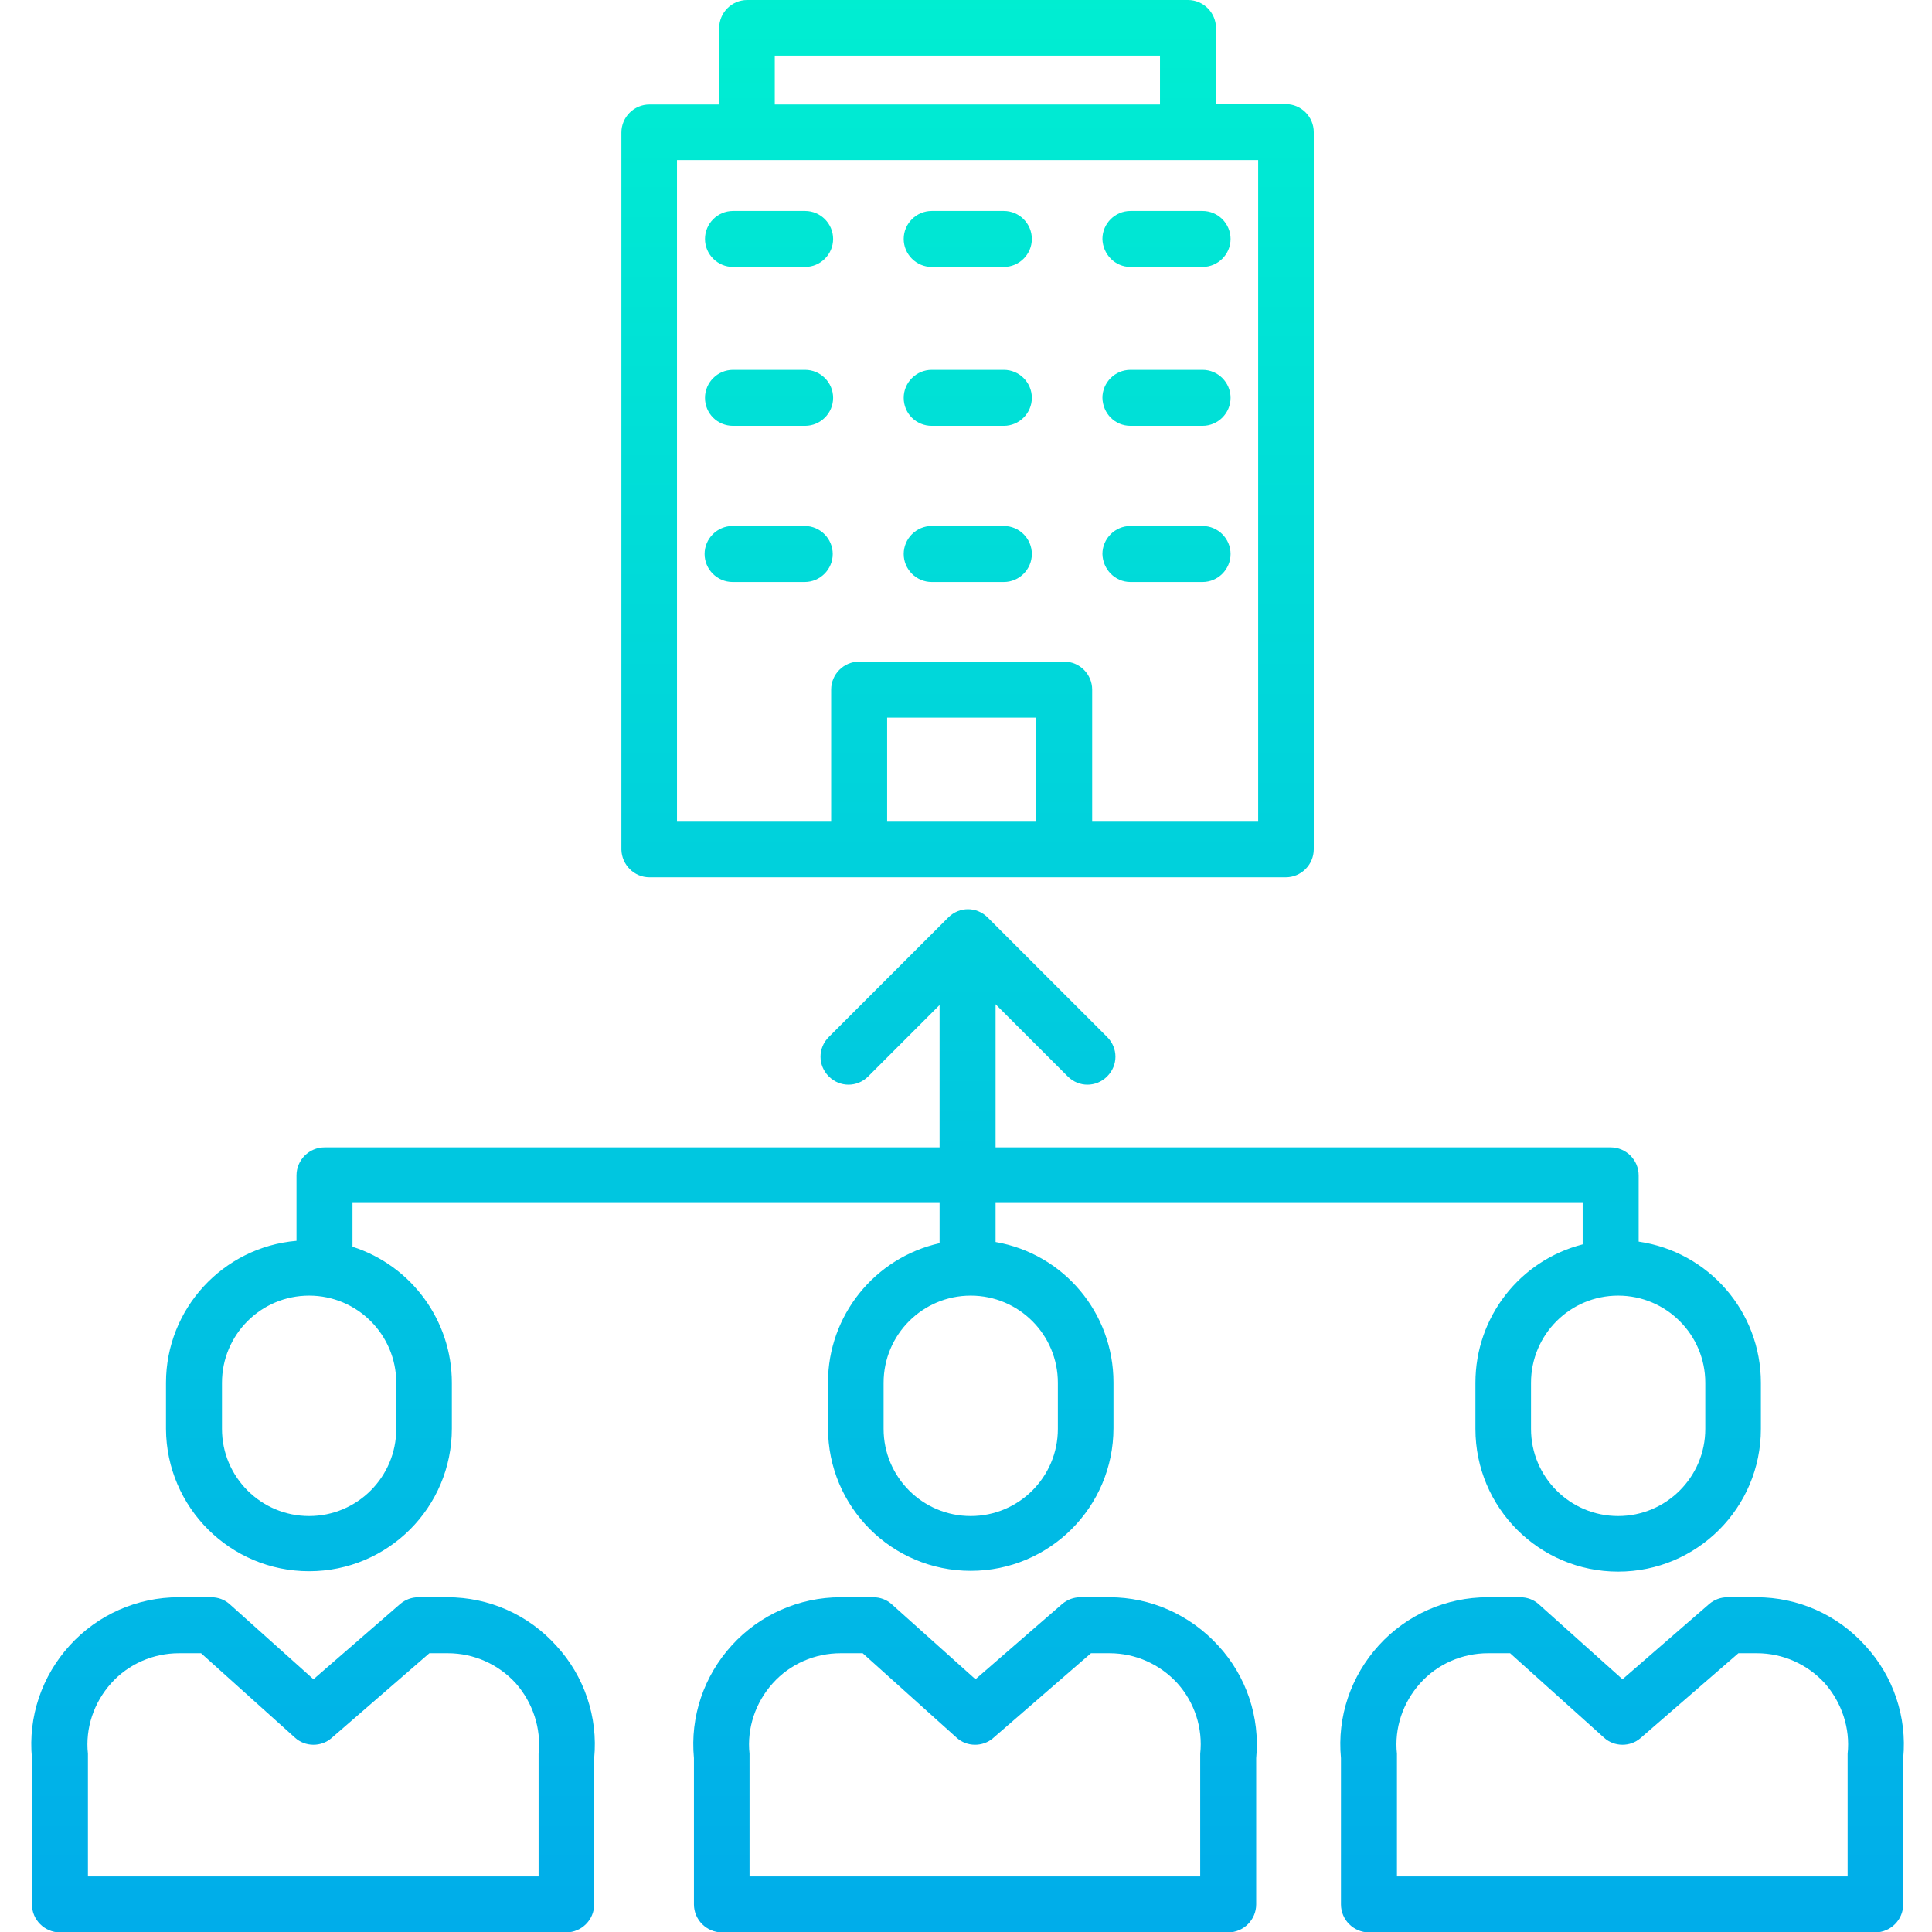
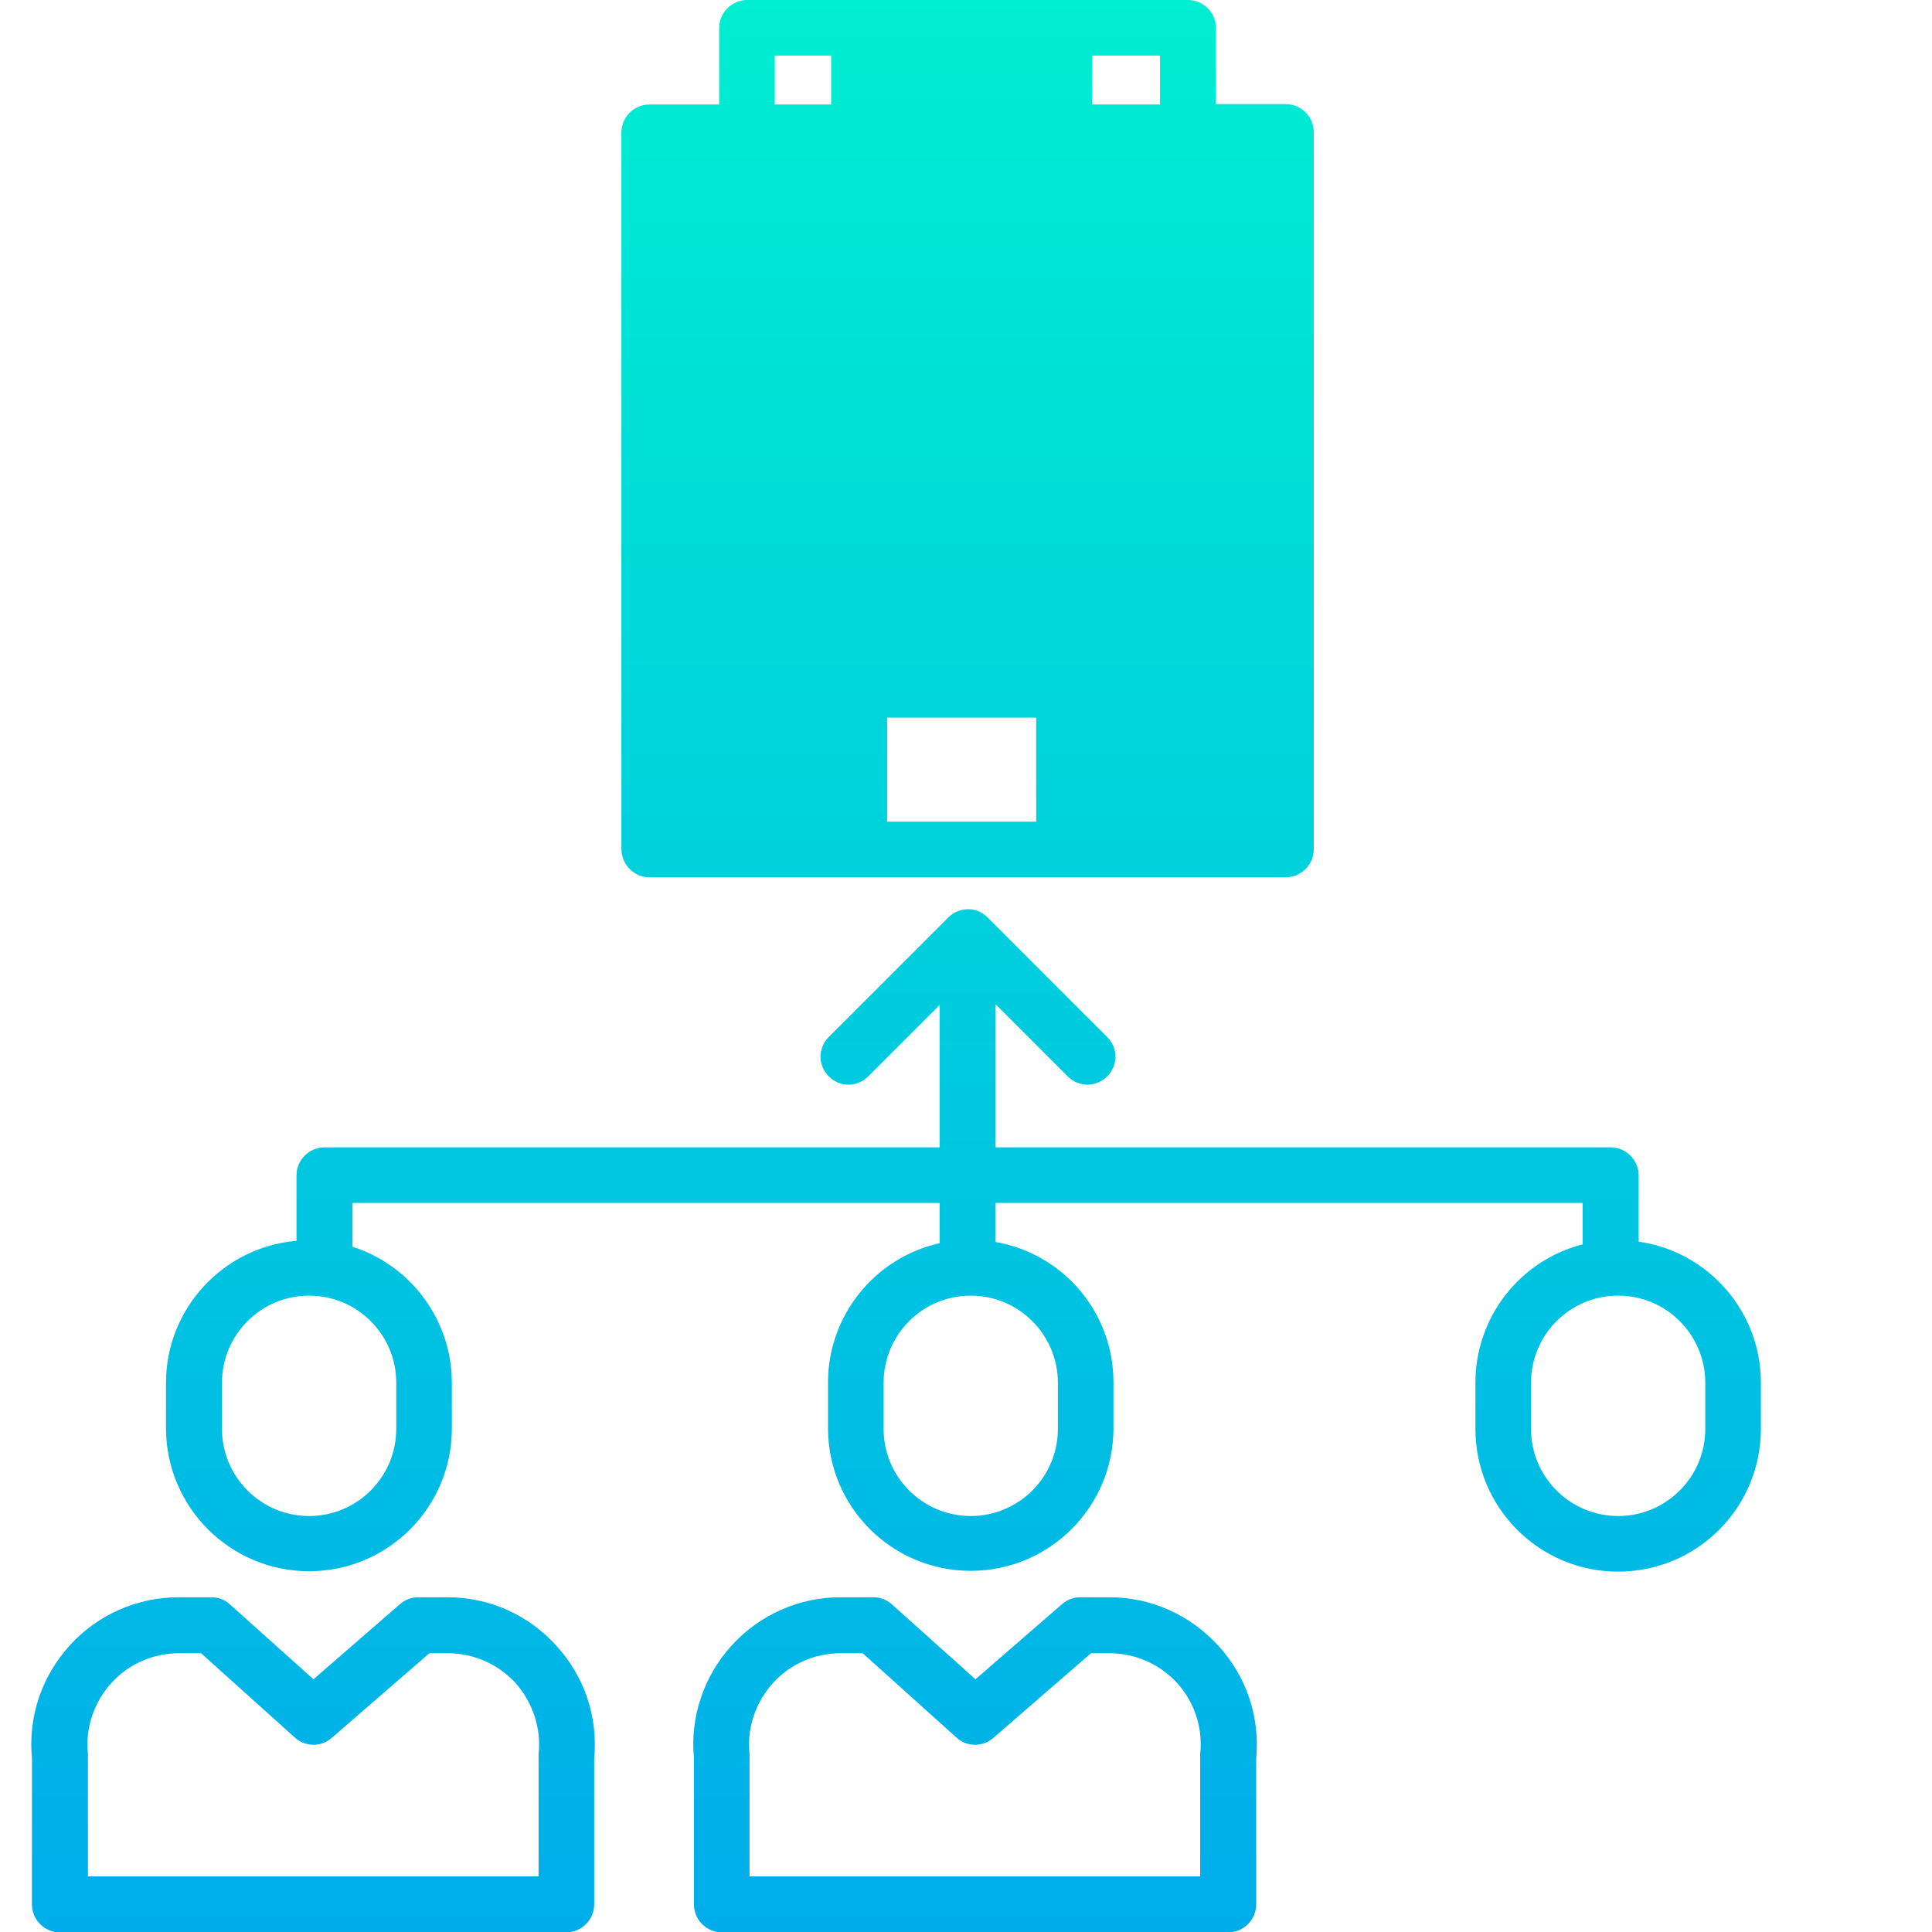
<svg xmlns="http://www.w3.org/2000/svg" version="1.1" id="Layer_1" x="0px" y="0px" viewBox="0 0 490 490" style="enable-background:new 0 0 490 490;" xml:space="preserve">
  <style type="text/css">
	.st0{fill:url(#SVGID_1_);}
	.st1{fill:url(#SVGID_2_);}
	.st2{fill:url(#SVGID_3_);}
	.st3{fill:url(#SVGID_4_);}
	.st4{fill:url(#SVGID_5_);}
	.st5{fill:url(#SVGID_6_);}
	.st6{fill:url(#SVGID_7_);}
	.st7{fill:url(#SVGID_8_);}
	.st8{fill:url(#SVGID_9_);}
	.st9{fill:url(#SVGID_10_);}
	.st10{fill:url(#SVGID_11_);}
	.st11{fill:url(#SVGID_12_);}
	.st12{fill:url(#SVGID_13_);}
	.st13{fill:url(#SVGID_14_);}
</style>
  <linearGradient id="SVGID_1_" gradientUnits="userSpaceOnUse" x1="264.645" y1="-10.087" x2="264.645" y2="497.152" gradientTransform="matrix(0.998 0 0 0.998 -19.802 0.892)">
    <stop offset="0" style="stop-color:#00EFD1" />
    <stop offset="1" style="stop-color:#00ACEA" />
  </linearGradient>
  <path class="st0" d="M78.4,398.5c20,0,36.2-16.2,36.2-36.2v-11.6c0-15.7-10.2-29.7-25.2-34.5v-11.1h148.9v10.2  c-16.5,3.7-28.3,18.4-28.3,35.3v11.6c0,20,16.2,36.2,36.2,36.2c20,0,36.2-16.2,36.2-36.2v-11.6c0-17.6-12.6-32.6-29.9-35.6v-9.9  h148.9v10.5c-16,4.1-27.2,18.5-27.2,35.1v11.7c0,20,16.2,36.2,36.2,36.2c20,0,36.2-16.2,36.2-36.2v-11.7c0-18-13.2-33.2-31-35.8  v-16.8c0-3.9-3.2-7.1-7.1-7.1h-156v-36.3l18.3,18.3c2.8,2.8,7.2,2.8,10,0c2.8-2.8,2.8-7.2,0-10l-30.3-30.3c-2.8-2.8-7.2-2.8-10,0  l-30.3,30.3c-2.8,2.8-2.8,7.2,0,10c2.8,2.8,7.2,2.8,10,0l18.1-18.1V291h-156c-3.9,0-7.1,3.2-7.1,7.1v16.6  c-18.7,1.6-33.1,17.3-33.1,36v11.7C42.2,382.3,58.4,398.5,78.4,398.5z M268.3,350.7v11.7c0,12.2-9.9,22.1-22.1,22.1  c-12.2,0-22.1-9.9-22.1-22.1v-11.7c0-12.2,9.9-22.1,22.1-22.1C258.4,328.6,268.3,338.5,268.3,350.7z M432.5,350.7v11.7  c0,12.2-9.9,22.1-22.1,22.1s-22.1-9.9-22.1-22.1v-11.7c0-12.2,9.9-22.1,22.1-22.1S432.5,338.5,432.5,350.7z M56.3,350.7  c0-12.2,9.9-22.1,22.1-22.1s22.1,9.9,22.1,22.1v11.7c0,12.2-9.9,22.1-22.1,22.1s-22.1-9.9-22.1-22.1V350.7z" />
  <linearGradient id="SVGID_2_" gradientUnits="userSpaceOnUse" x1="99.393" y1="-10.087" x2="99.393" y2="497.152" gradientTransform="matrix(0.998 0 0 0.998 -19.802 0.892)">
    <stop offset="0" style="stop-color:#00EFD1" />
    <stop offset="1" style="stop-color:#00ACEA" />
  </linearGradient>
  <path class="st1" d="M113.5,405.1h-7.4c-1.7,0-3.3,0.6-4.6,1.7l-22,19.1l-21.2-19c-1.3-1.2-3-1.8-4.7-1.8h-8.3  c-10.5,0-20.5,4.4-27.6,12.2s-10.6,18.1-9.6,28.6v37.1c0,3.9,3.2,7.1,7.1,7.1l128.4,0c3.9,0,7.1-3.2,7.1-7.1v-37.1  c1-10.4-2.5-20.8-9.6-28.5C134,409.5,124,405.1,113.5,405.1z M136.6,444.8c0,0.2,0,0.5,0,0.7v30.4l-114.3,0v-30.4c0-0.2,0-0.5,0-0.7  c-0.7-6.5,1.5-13,5.9-17.9c4.4-4.9,10.7-7.6,17.2-7.6h5.6l23.8,21.4c2.6,2.4,6.7,2.4,9.3,0.1l24.8-21.5h4.7c6.6,0,12.8,2.8,17.2,7.6  C135.1,431.8,137.3,438.3,136.6,444.8z" />
  <linearGradient id="SVGID_3_" gradientUnits="userSpaceOnUse" x1="267.49" y1="-10.087" x2="267.49" y2="497.152" gradientTransform="matrix(0.998 0 0 0.998 -19.802 0.892)">
    <stop offset="0" style="stop-color:#00EFD1" />
    <stop offset="1" style="stop-color:#00ACEA" />
  </linearGradient>
  <path class="st2" d="M281.4,405.1H274c-1.7,0-3.3,0.6-4.6,1.7l-22,19.1l-21.2-19c-1.3-1.2-3-1.8-4.7-1.8h-8.3  c-10.5,0-20.5,4.4-27.6,12.2s-10.6,18.1-9.6,28.6v37.1c0,3.9,3.2,7.1,7.1,7.1l128.4,0c3.9,0,7.1-3.2,7.1-7.1v-37.1  c1-10.4-2.5-20.8-9.6-28.5C301.8,409.5,291.8,405.1,281.4,405.1z M304.4,444.8c0,0.2,0,0.5,0,0.7v30.4l-114.3,0v-30.4  c0-0.2,0-0.5,0-0.7c-0.7-6.5,1.5-13,5.9-17.9c4.4-4.9,10.7-7.6,17.2-7.6h5.6l23.8,21.4c2.6,2.4,6.7,2.4,9.3,0.1l24.8-21.5h4.7  c6.6,0,12.8,2.8,17.2,7.6C303,431.8,305.1,438.3,304.4,444.8z" />
  <linearGradient id="SVGID_4_" gradientUnits="userSpaceOnUse" x1="431.934" y1="-10.087" x2="431.934" y2="497.152" gradientTransform="matrix(0.998 0 0 0.998 -19.802 0.892)">
    <stop offset="0" style="stop-color:#00EFD1" />
    <stop offset="1" style="stop-color:#00ACEA" />
  </linearGradient>
-   <path class="st3" d="M445.5,405.1h-7.4c-1.7,0-3.3,0.6-4.6,1.7l-22,19.1l-21.2-19c-1.3-1.2-3-1.8-4.7-1.8h-8.3  c-10.5,0-20.5,4.4-27.6,12.2s-10.6,18.1-9.6,28.6v37.1c0,3.9,3.2,7.1,7.1,7.1l128.4,0c3.9,0,7.1-3.2,7.1-7.1v-37.1  c1-10.4-2.5-20.8-9.6-28.5C466,409.5,456,405.1,445.5,405.1z M468.6,444.8c0,0.2,0,0.5,0,0.7v30.4l-114.3,0v-30.4c0-0.2,0-0.5,0-0.7  c-0.7-6.5,1.5-13,5.9-17.9c4.4-4.9,10.7-7.6,17.2-7.6h5.6l23.8,21.4c2.6,2.4,6.7,2.4,9.3,0.1l24.8-21.5h4.7c6.6,0,12.8,2.8,17.2,7.6  C467.1,431.8,469.3,438.3,468.6,444.8L468.6,444.8z" />
  <linearGradient id="SVGID_5_" gradientUnits="userSpaceOnUse" x1="265.665" y1="-10.087" x2="265.665" y2="497.152" gradientTransform="matrix(0.998 0 0 0.998 -19.802 0.892)">
    <stop offset="0" style="stop-color:#00EFD1" />
    <stop offset="1" style="stop-color:#00ACEA" />
  </linearGradient>
-   <path class="st4" d="M164.7,222.5h161.4c3.9,0,7.1-3.2,7.1-7.1V33.5c0-3.9-3.2-7.1-7.1-7.1h-17.7V7.1c0-3.9-3.2-7.1-7.1-7.1H189.5  c-3.9,0-7.1,3.2-7.1,7.1v19.4h-17.7c-3.9,0-7.1,3.2-7.1,7.1v181.9C157.7,219.3,160.8,222.5,164.7,222.5z M262.8,208.4H225V182h37.8  V208.4z M196.5,14.1h97.7v12.4h-97.7L196.5,14.1L196.5,14.1z M171.8,40.6h147.3v167.8h-42.1v-33.5c0-3.9-3.2-7.1-7.1-7.1h-52  c-3.9,0-7.1,3.2-7.1,7.1v33.5h-39.1V40.6z" />
+   <path class="st4" d="M164.7,222.5h161.4c3.9,0,7.1-3.2,7.1-7.1V33.5c0-3.9-3.2-7.1-7.1-7.1h-17.7V7.1c0-3.9-3.2-7.1-7.1-7.1H189.5  c-3.9,0-7.1,3.2-7.1,7.1v19.4h-17.7c-3.9,0-7.1,3.2-7.1,7.1v181.9C157.7,219.3,160.8,222.5,164.7,222.5z M262.8,208.4H225V182h37.8  V208.4z M196.5,14.1h97.7v12.4h-97.7L196.5,14.1L196.5,14.1z M171.8,40.6h147.3h-42.1v-33.5c0-3.9-3.2-7.1-7.1-7.1h-52  c-3.9,0-7.1,3.2-7.1,7.1v33.5h-39.1V40.6z" />
  <linearGradient id="SVGID_6_" gradientUnits="userSpaceOnUse" x1="265.665" y1="-10.087" x2="265.665" y2="497.152" gradientTransform="matrix(0.998 0 0 0.998 -19.802 0.892)">
    <stop offset="0" style="stop-color:#00EFD1" />
    <stop offset="1" style="stop-color:#00ACEA" />
  </linearGradient>
  <path class="st5" d="M236.3,108h18.3c3.9,0,7.1-3.2,7.1-7.1c0-3.9-3.2-7.1-7.1-7.1h-18.3c-3.9,0-7.1,3.2-7.1,7.1  C229.2,104.9,232.4,108,236.3,108z" />
  <linearGradient id="SVGID_7_" gradientUnits="userSpaceOnUse" x1="265.665" y1="-10.087" x2="265.665" y2="497.152" gradientTransform="matrix(0.998 0 0 0.998 -19.802 0.892)">
    <stop offset="0" style="stop-color:#00EFD1" />
    <stop offset="1" style="stop-color:#00ACEA" />
  </linearGradient>
  <path class="st6" d="M236.3,147.6h18.3c3.9,0,7.1-3.2,7.1-7.1c0-3.9-3.2-7.1-7.1-7.1h-18.3c-3.9,0-7.1,3.2-7.1,7.1  C229.2,144.4,232.4,147.6,236.3,147.6z" />
  <linearGradient id="SVGID_8_" gradientUnits="userSpaceOnUse" x1="316.18" y1="-10.087" x2="316.18" y2="497.152" gradientTransform="matrix(0.998 0 0 0.998 -19.802 0.892)">
    <stop offset="0" style="stop-color:#00EFD1" />
    <stop offset="1" style="stop-color:#00ACEA" />
  </linearGradient>
  <path class="st7" d="M286.7,108H305c3.9,0,7.1-3.2,7.1-7.1c0-3.9-3.2-7.1-7.1-7.1h-18.3c-3.9,0-7.1,3.2-7.1,7.1  C279.7,104.9,282.8,108,286.7,108z" />
  <linearGradient id="SVGID_9_" gradientUnits="userSpaceOnUse" x1="316.18" y1="-10.087" x2="316.18" y2="497.152" gradientTransform="matrix(0.998 0 0 0.998 -19.802 0.892)">
    <stop offset="0" style="stop-color:#00EFD1" />
    <stop offset="1" style="stop-color:#00ACEA" />
  </linearGradient>
  <path class="st8" d="M286.7,147.6H305c3.9,0,7.1-3.2,7.1-7.1c0-3.9-3.2-7.1-7.1-7.1h-18.3c-3.9,0-7.1,3.2-7.1,7.1  C279.7,144.4,282.8,147.6,286.7,147.6z" />
  <linearGradient id="SVGID_10_" gradientUnits="userSpaceOnUse" x1="215.15" y1="-10.087" x2="215.15" y2="497.152" gradientTransform="matrix(0.998 0 0 0.998 -19.802 0.892)">
    <stop offset="0" style="stop-color:#00EFD1" />
    <stop offset="1" style="stop-color:#00ACEA" />
  </linearGradient>
  <path class="st9" d="M185.9,108h18.3c3.9,0,7.1-3.2,7.1-7.1c0-3.9-3.2-7.1-7.1-7.1h-18.3c-3.9,0-7.1,3.2-7.1,7.1  C178.8,104.9,182,108,185.9,108z" />
  <linearGradient id="SVGID_11_" gradientUnits="userSpaceOnUse" x1="215.15" y1="-10.087" x2="215.15" y2="497.152" gradientTransform="matrix(0.998 0 0 0.998 -19.802 0.892)">
    <stop offset="0" style="stop-color:#00EFD1" />
    <stop offset="1" style="stop-color:#00ACEA" />
  </linearGradient>
-   <path class="st10" d="M211.2,140.5c0-3.9-3.2-7.1-7.1-7.1h-18.3c-3.9,0-7.1,3.2-7.1,7.1c0,3.9,3.2,7.1,7.1,7.1h18.3  C208,147.6,211.2,144.4,211.2,140.5z" />
  <linearGradient id="SVGID_12_" gradientUnits="userSpaceOnUse" x1="265.665" y1="-10.087" x2="265.665" y2="497.152" gradientTransform="matrix(0.998 0 0 0.998 -19.802 0.892)">
    <stop offset="0" style="stop-color:#00EFD1" />
    <stop offset="1" style="stop-color:#00ACEA" />
  </linearGradient>
  <path class="st11" d="M236.3,67.7h18.3c3.9,0,7.1-3.2,7.1-7.1c0-3.9-3.2-7.1-7.1-7.1h-18.3c-3.9,0-7.1,3.2-7.1,7.1  C229.2,64.5,232.4,67.7,236.3,67.7z" />
  <linearGradient id="SVGID_13_" gradientUnits="userSpaceOnUse" x1="316.18" y1="-10.087" x2="316.18" y2="497.152" gradientTransform="matrix(0.998 0 0 0.998 -19.802 0.892)">
    <stop offset="0" style="stop-color:#00EFD1" />
    <stop offset="1" style="stop-color:#00ACEA" />
  </linearGradient>
  <path class="st12" d="M286.7,67.7H305c3.9,0,7.1-3.2,7.1-7.1c0-3.9-3.2-7.1-7.1-7.1h-18.3c-3.9,0-7.1,3.2-7.1,7.1  C279.7,64.5,282.8,67.7,286.7,67.7z" />
  <linearGradient id="SVGID_14_" gradientUnits="userSpaceOnUse" x1="215.15" y1="-10.087" x2="215.15" y2="497.152" gradientTransform="matrix(0.998 0 0 0.998 -19.802 0.892)">
    <stop offset="0" style="stop-color:#00EFD1" />
    <stop offset="1" style="stop-color:#00ACEA" />
  </linearGradient>
  <path class="st13" d="M185.9,67.7h18.3c3.9,0,7.1-3.2,7.1-7.1c0-3.9-3.2-7.1-7.1-7.1h-18.3c-3.9,0-7.1,3.2-7.1,7.1  C178.8,64.5,182,67.7,185.9,67.7z" />
</svg>